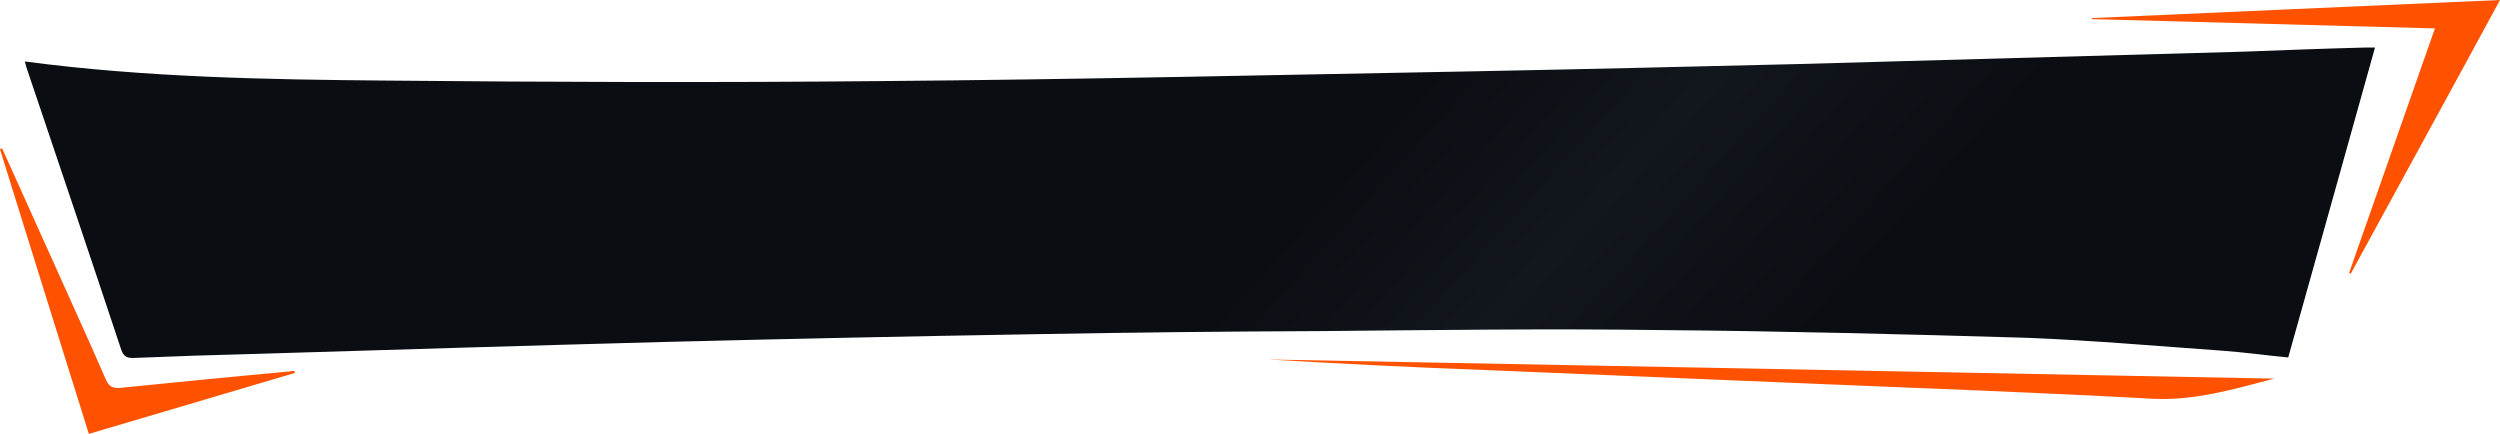
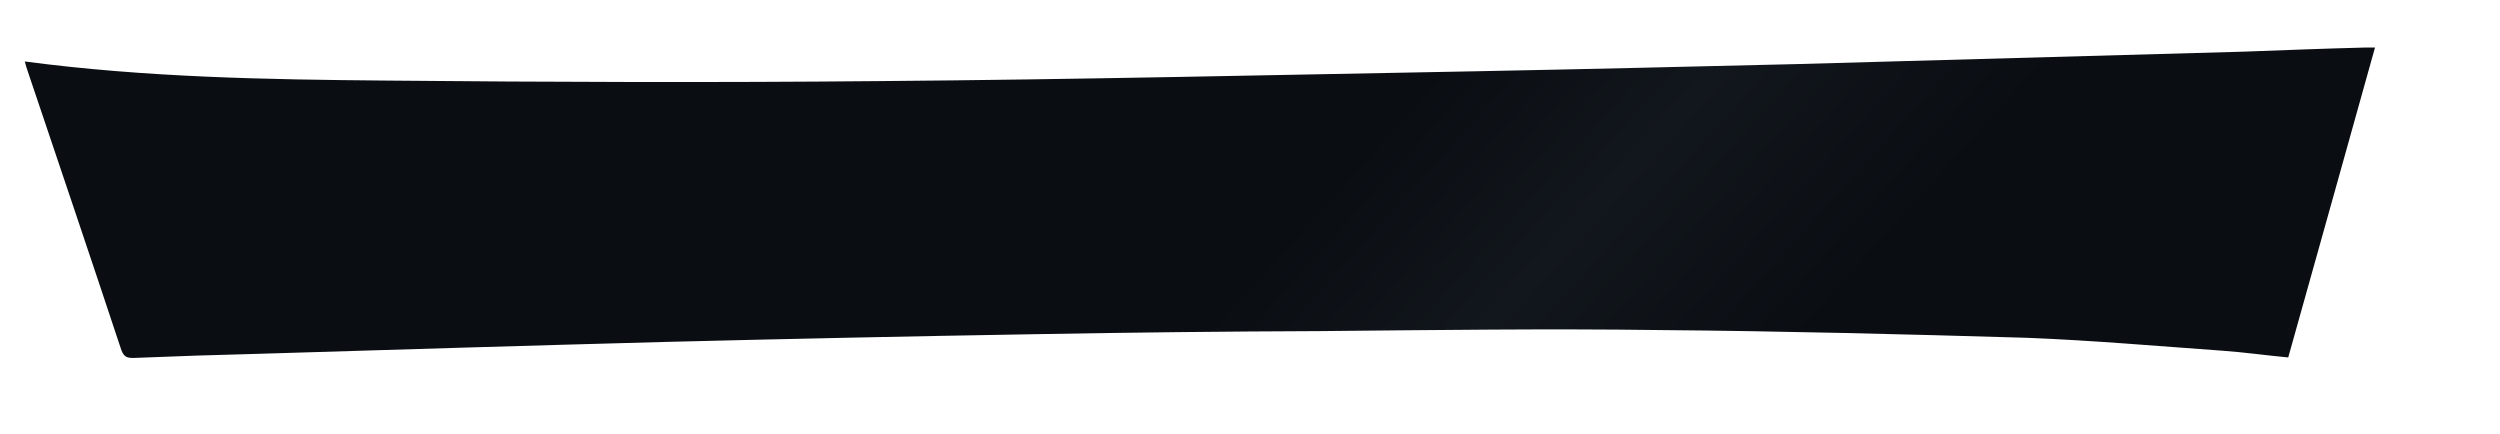
<svg xmlns="http://www.w3.org/2000/svg" version="1.2" viewBox="0 0 484 84" width="484" height="84">
  <defs>
    <linearGradient id="P" gradientUnits="userSpaceOnUse" />
    <linearGradient id="g1" x2="1" href="#P" gradientTransform="matrix(-66.748,-60.1,55.453,-61.587,347.574,69.3)">
      <stop stop-color="#0a0d12" />
      <stop offset=".54" stop-color="#12171d" />
      <stop offset="1" stop-color="#0a0d12" />
    </linearGradient>
  </defs>
  <style>.a{fill:url(#g1)}.b{fill:#ff5200}</style>
  <path class="a" d="m4.8 11.9c23.4 3.1 46.8 3.5 70.1 3.7 31.7 0.3 63.5 0.4 95.3 0.1 38.5-0.3 76.9-1.2 115.4-1.9 20.8-0.4 41.7-0.9 62.5-1.4 28.8-0.8 57.6-1.6 86.3-2.4 7.9-0.3 15.7-0.6 23.6-0.8q0.8 0 1.8 0c-5.6 20.1-11.2 40-16.8 60-4.3-0.4-8.5-1-12.7-1.3-12.6-0.9-25.2-2-37.8-2.5-23.7-0.7-47.4-1.3-71.2-1.5-21.8-0.3-43.7 0-65.5 0.2q-27.7 0.1-55.5 0.6-35.8 0.6-71.6 1.5c-26.2 0.7-52.5 1.5-78.7 2.3q-12.1 0.3-24.2 0.8c-1.2 0-1.8-0.2-2.3-1.5-6-18.1-12.1-36.1-18.2-54.2-0.2-0.5-0.3-1-0.5-1.7z" />
-   <path class="b" d="m471.4 5.5c-22.3-0.6-44.4-1.2-66.4-1.8q0-0.1 0-0.2c26.2-1.2 52.4-2.3 79-3.5-9.7 17.9-19.3 35.4-28.9 53q-0.2-0.1-0.3-0.2c5.5-15.7 11-31.4 16.6-47.3zm-31.1 67.8c-7.7 2-15.3 4.3-23.5 3.9-21.8-1.2-43.6-2-65.4-2.9-21.6-0.9-43.1-1.8-64.7-2.7-13.7-0.5-27.4-1.2-41.1-2q97.4 1.8 194.7 3.7zm-383.2-1.1c-13.2 3.9-26.4 7.8-39.9 11.8-5.8-18.5-11.5-36.8-17.2-55.1q0.2-0.1 0.4-0.2 3.2 7.1 6.4 14.2c4.6 10.3 9.3 20.5 13.8 30.8 0.6 1.2 1.3 1.5 2.6 1.4 11-1.1 22-2.2 33-3.2q0.4-0.1 0.8-0.1 0 0.2 0.1 0.4z" />
</svg>